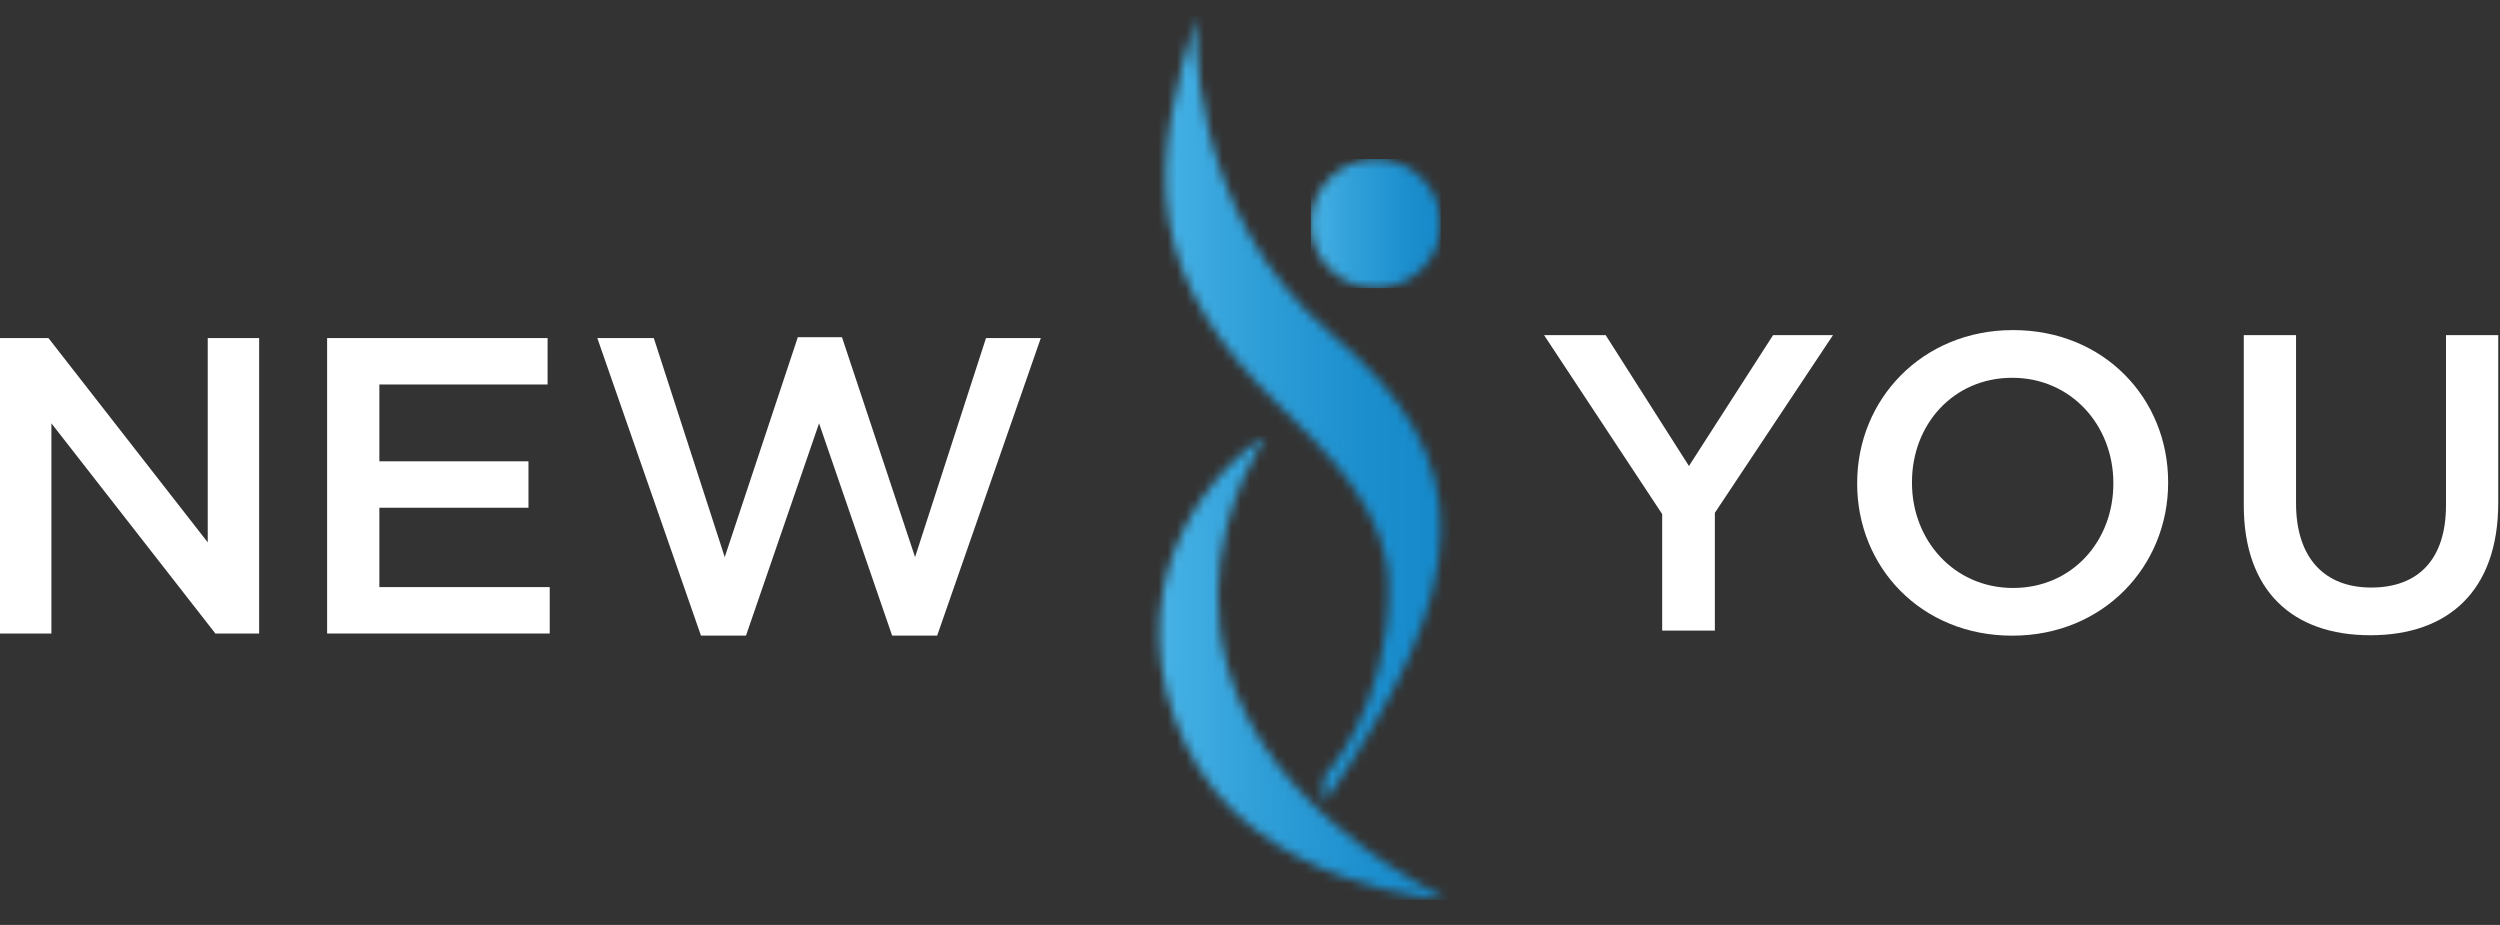
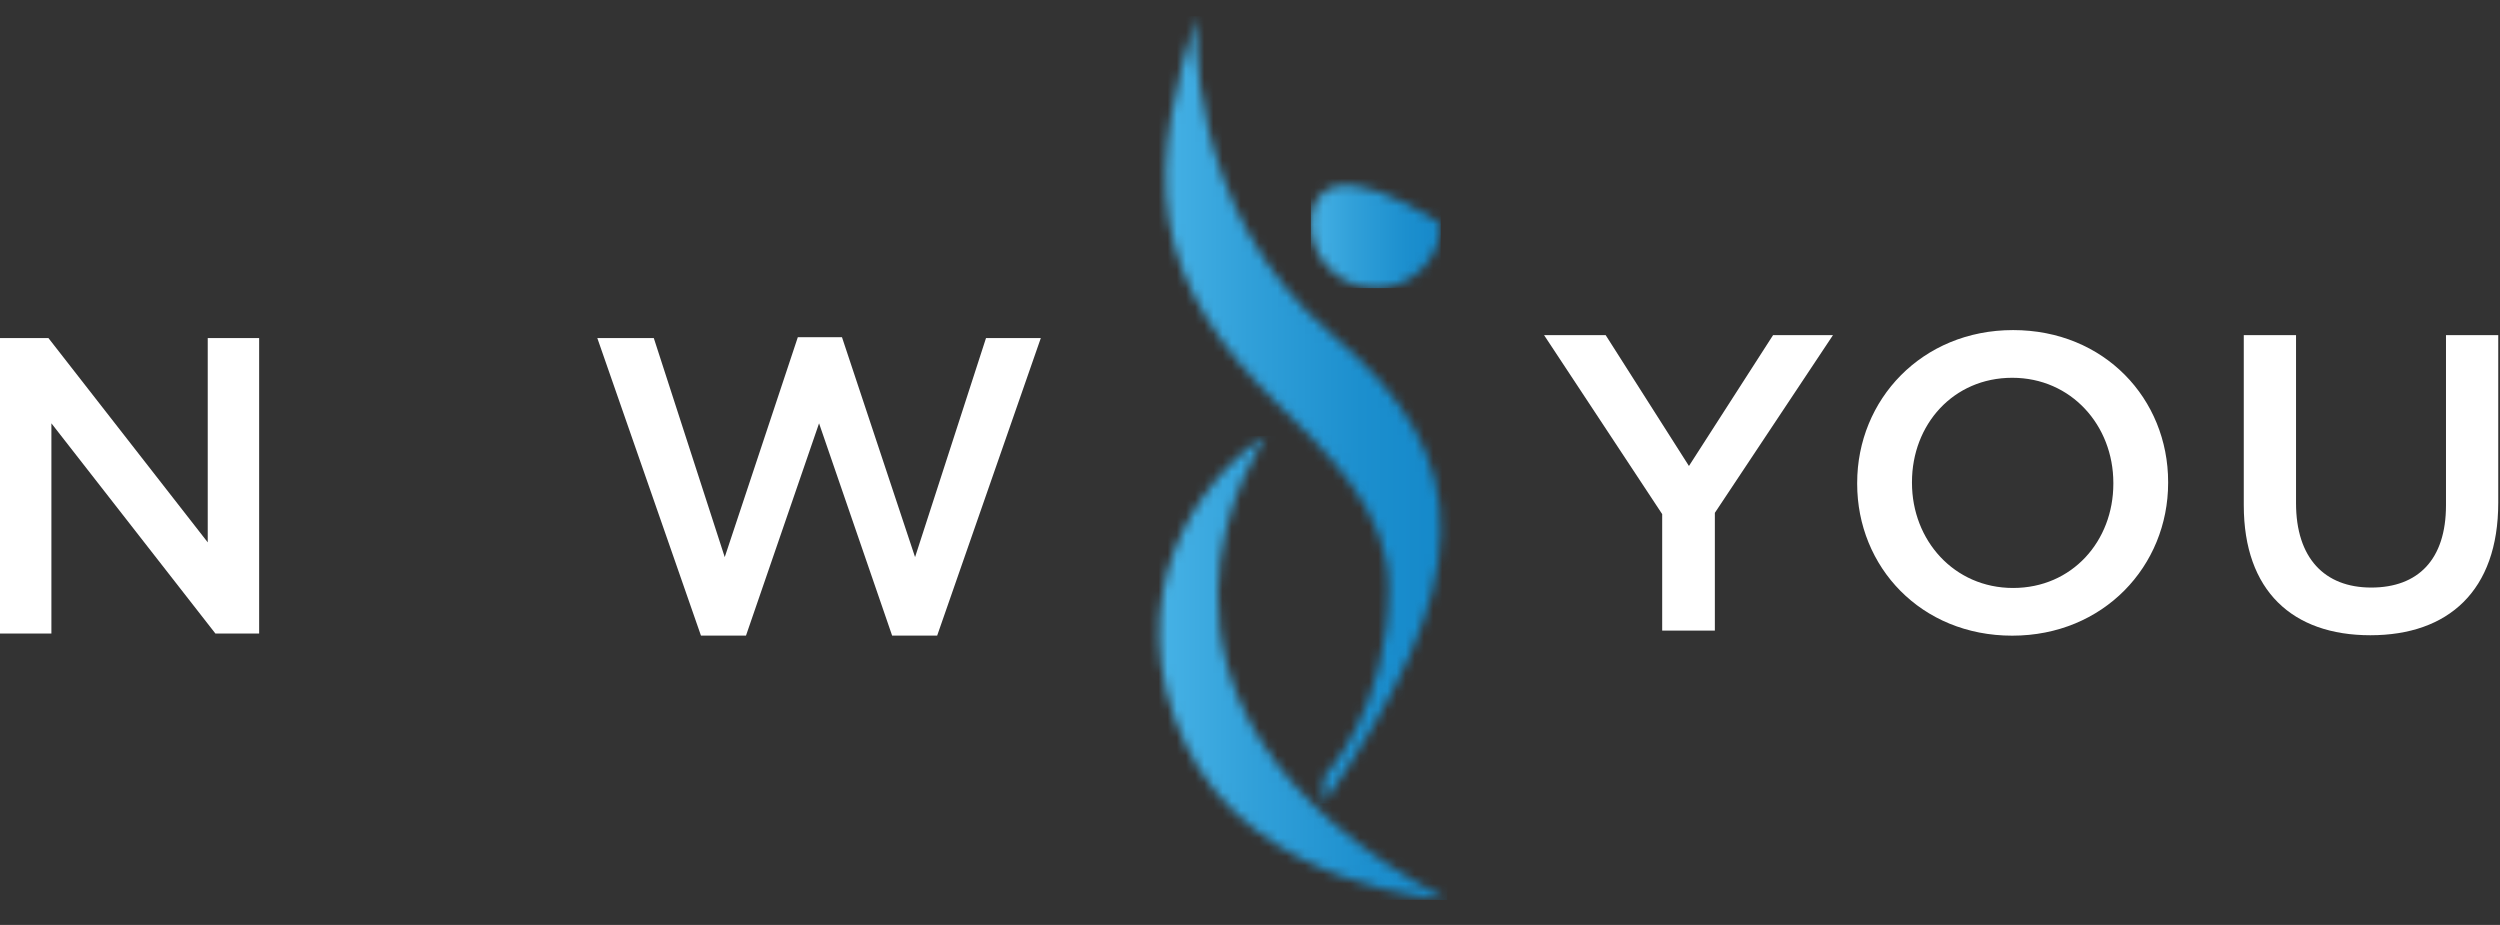
<svg xmlns="http://www.w3.org/2000/svg" width="273" height="101" viewBox="0 0 273 101" fill="none">
  <rect x="0" y="0" width="273" height="101" fill="#333333" stroke="none" />
  <path d="M0 36.917H5.289L22.685 59.225V36.917H28.298V69.179H23.52L5.613 46.227V69.179H0V36.917Z" fill="white" />
-   <path d="M35.721 36.917H59.797V41.986H41.426V50.375H57.709V55.445H41.426V64.11H60.029V69.179H35.721V36.917Z" fill="white" />
  <path d="M65.224 36.917H71.394L79.141 60.837L87.121 36.825H91.945L99.925 60.837L107.672 36.917H113.657L102.338 69.41H97.421L89.441 46.227L81.462 69.41H76.545L65.226 36.917H65.224Z" fill="white" />
  <path d="M181.511 56.141L168.614 36.599H175.341L184.433 50.886L193.618 36.599H200.159L187.262 56.002V68.861H181.511V56.141Z" fill="white" />
  <path d="M202.804 52.822V52.73C202.804 43.651 209.855 36.045 219.828 36.045C229.801 36.045 236.76 43.558 236.76 52.637V52.73C236.76 61.81 229.709 69.415 219.735 69.415C209.761 69.415 202.803 61.902 202.803 52.822H202.804ZM230.777 52.822V52.73C230.777 46.462 226.184 41.254 219.736 41.254C213.288 41.254 208.788 46.369 208.788 52.637V52.73C208.788 58.998 213.381 64.206 219.829 64.206C226.277 64.206 230.777 59.091 230.777 52.822H230.777Z" fill="white" />
  <path d="M245.02 55.174V36.6H250.726V54.943C250.726 60.934 253.835 64.161 258.937 64.161C264.04 64.161 267.102 61.12 267.102 55.174V36.6H272.808V54.898C272.808 64.53 267.334 69.369 258.845 69.369C250.356 69.369 245.021 64.53 245.021 55.174H245.02Z" fill="white" />
  <mask id="mask0_456_38" style="mask-type:luminance" maskUnits="userSpaceOnUse" x="143" y="17" width="15" height="15">
-     <path d="M143.149 24.415C143.149 28.285 146.291 31.428 150.18 31.461H150.303C154.191 31.428 157.334 28.286 157.334 24.415C157.334 20.543 154.158 17.368 150.242 17.368C146.325 17.368 143.149 20.523 143.149 24.415Z" fill="white" />
+     <path d="M143.149 24.415C143.149 28.285 146.291 31.428 150.18 31.461H150.303C154.191 31.428 157.334 28.286 157.334 24.415C146.325 17.368 143.149 20.523 143.149 24.415Z" fill="white" />
  </mask>
  <g mask="url(#mask0_456_38)">
    <path d="M157.333 17.369H143.149V31.461H157.333V17.369Z" fill="url(#paint0_linear_456_38)" />
  </g>
  <mask id="mask1_456_38" style="mask-type:luminance" maskUnits="userSpaceOnUse" x="127" y="1" width="31" height="87">
    <path d="M127.658 24.08C128.918 31.895 133.645 38.334 139.191 43.779C144.801 49.288 151.617 55.651 151.635 64.111C151.662 77.492 144.543 84.894 144.543 84.894V87.741C161.261 63.542 161.637 50.162 145.411 36.497C129.185 22.831 130.635 1.765 130.635 1.765C128.486 8.922 126.447 16.566 127.658 24.08Z" fill="white" />
  </mask>
  <g mask="url(#mask1_456_38)">
    <path d="M161.637 1.766H126.447V87.742H161.637V1.766Z" fill="url(#paint1_linear_456_38)" />
  </g>
  <mask id="mask2_456_38" style="mask-type:luminance" maskUnits="userSpaceOnUse" x="126" y="47" width="33" height="52">
    <path d="M129.414 81.194C136.889 97.136 158.043 98.275 158.043 98.275C117.641 76.638 138.272 47.601 138.272 47.601C130.821 52.155 121.938 65.251 129.414 81.194Z" fill="white" />
  </mask>
  <g mask="url(#mask2_456_38)">
    <path d="M158.045 47.601H117.643V98.275H158.045V47.601Z" fill="url(#paint2_linear_456_38)" />
  </g>
  <defs>
    <linearGradient id="paint0_linear_456_38" x1="143.322" y1="24.66" x2="157.541" y2="24.66" gradientUnits="userSpaceOnUse">
      <stop stop-color="#45B1E5" />
      <stop offset="0.31" stop-color="#31A0D9" />
      <stop offset="0.72" stop-color="#1C8FCE" />
      <stop offset="1" stop-color="#1589CA" />
    </linearGradient>
    <linearGradient id="paint1_linear_456_38" x1="127.034" y1="44.296" x2="157.001" y2="44.296" gradientUnits="userSpaceOnUse">
      <stop stop-color="#45B1E5" />
      <stop offset="0.31" stop-color="#31A0D9" />
      <stop offset="0.72" stop-color="#1C8FCE" />
      <stop offset="1" stop-color="#1589CA" />
    </linearGradient>
    <linearGradient id="paint2_linear_456_38" x1="127.3" y1="73.853" x2="158.679" y2="73.853" gradientUnits="userSpaceOnUse">
      <stop stop-color="#45B1E5" />
      <stop offset="0.31" stop-color="#31A0D9" />
      <stop offset="0.72" stop-color="#1C8FCE" />
      <stop offset="1" stop-color="#1589CA" />
    </linearGradient>
  </defs>
</svg>